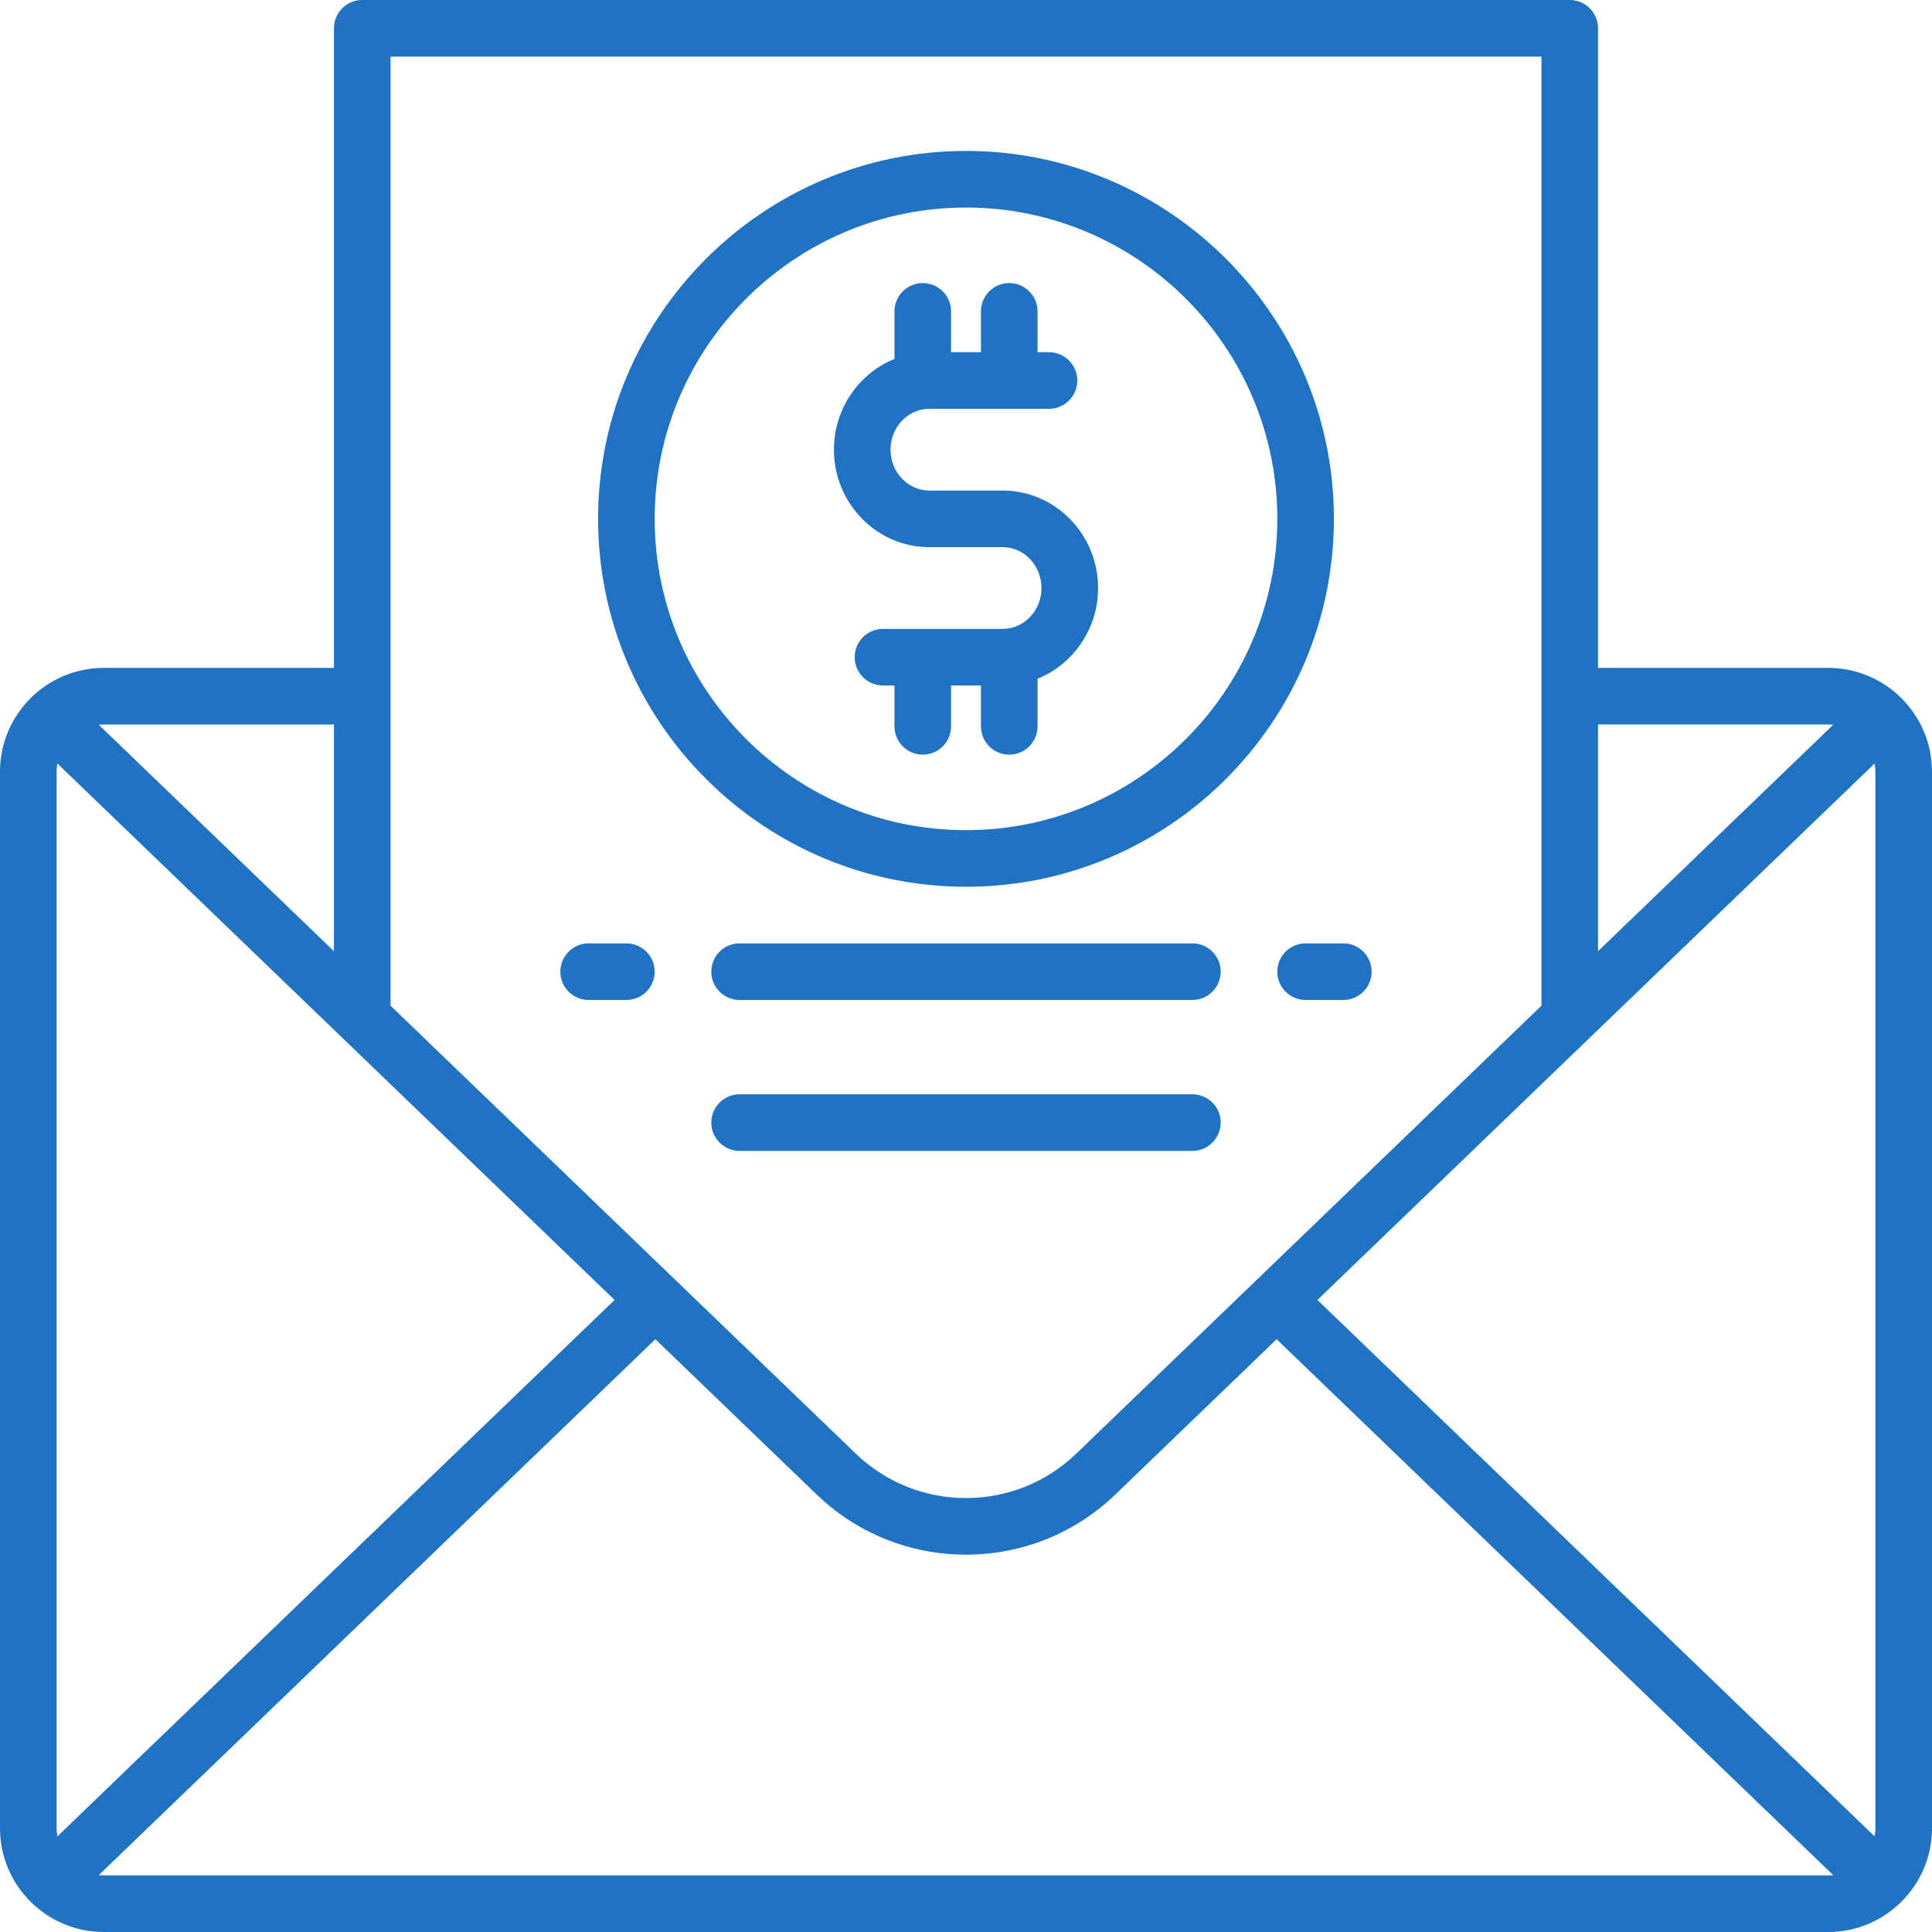
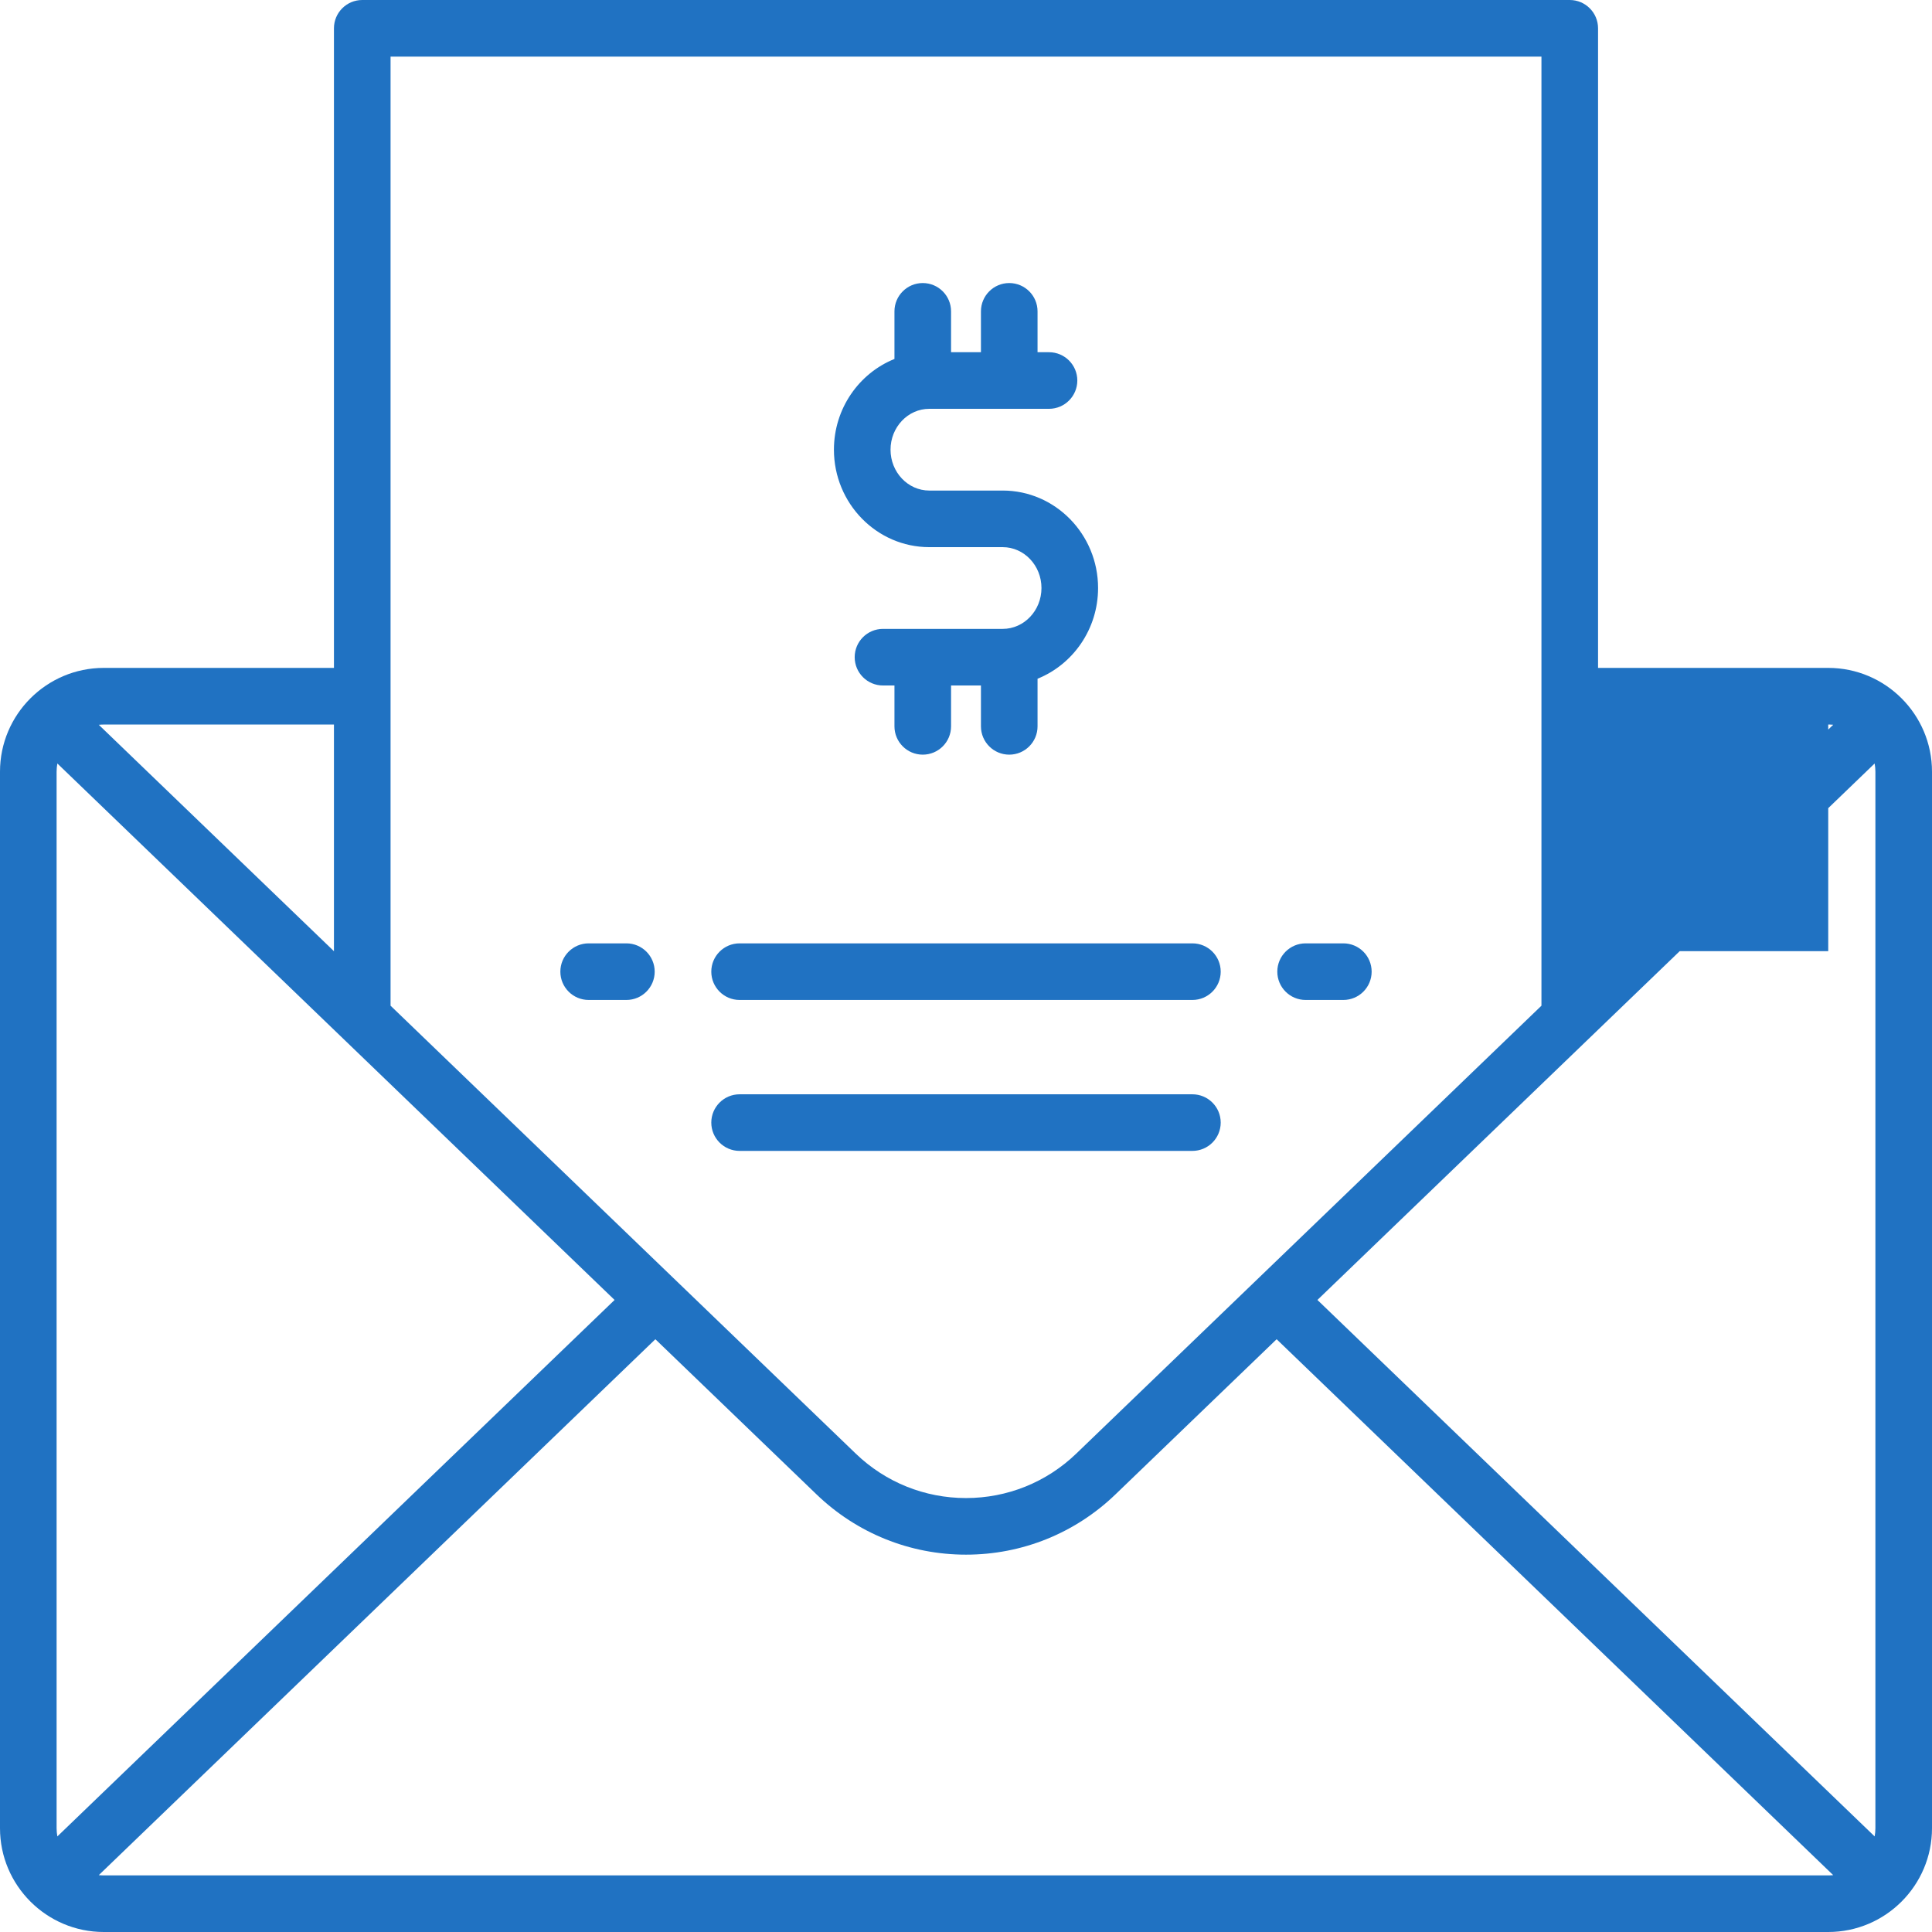
<svg xmlns="http://www.w3.org/2000/svg" width="100%" height="100%" viewBox="0 0 512 512" version="1.1" xml:space="preserve" style="fill-rule:evenodd;clip-rule:evenodd;stroke-linejoin:round;stroke-miterlimit:2;">
-   <path d="M484.5,177l-61,0l0,-169.5c0,-4.14 -3.36,-7.5 -7.5,-7.5l-320,0c-4.14,0 -7.5,3.36 -7.5,7.5l0,169.5l-61,0c-15.16,0 -27.5,12.34 -27.5,27.5l0,280c0,15.16 12.34,27.5 27.5,27.5l457,0c15.16,0 27.5,-12.34 27.5,-27.5l0,-280c0,-15.16 -12.34,-27.5 -27.5,-27.5Zm12.5,27.5l0,280c0,0.74 -0.08,1.47 -0.2,2.17l-147.67,-142.17l147.67,-142.17c0.12,0.71 0.2,1.43 0.2,2.17Zm-12.5,-12.5c0.45,0 0.89,0.03 1.32,0.07l-62.32,60l0,-60.08l61,0l0,0.01Zm-76,-177l0,251.52l-123.29,118.71c-7.89,7.59 -18.26,11.77 -29.21,11.77c-10.95,-0 -21.32,-4.18 -29.21,-11.77l-123.29,-118.71l0,-251.52l305,0Zm-393.3,471.67c-0.12,-0.71 -0.2,-1.43 -0.2,-2.17l0,-280c0,-0.74 0.08,-1.47 0.2,-2.17l147.67,142.17l-147.67,142.17Zm73.3,-294.67l0,60.08l-62.32,-60c0.44,-0.05 0.88,-0.07 1.32,-0.07l61,0l0,-0.01Zm-61,305c-0.45,0 -0.89,-0.03 -1.32,-0.07l147.5,-142.02l42.71,41.12c10.7,10.3 24.76,15.97 39.61,15.97c14.85,0 28.91,-5.67 39.61,-15.97l42.71,-41.12l147.5,142.02c-0.43,0.05 -0.88,0.07 -1.32,0.07l-457,0Z" style="fill:#2072c2;fill-rule:nonzero;" />
-   <path d="M256,235c53.76,0 97.5,-43.74 97.5,-97.5c0,-53.76 -43.74,-97.5 -97.5,-97.5c-53.76,0 -97.5,43.74 -97.5,97.5c0,53.76 43.74,97.5 97.5,97.5Zm0,-180c45.49,0 82.5,37.01 82.5,82.5c0,45.49 -37.01,82.5 -82.5,82.5c-45.49,0 -82.5,-37.01 -82.5,-82.5c0,-45.49 37.01,-82.5 82.5,-82.5Z" style="fill:#2072c2;fill-rule:nonzero;" />
+   <path d="M484.5,177l-61,0l0,-169.5c0,-4.14 -3.36,-7.5 -7.5,-7.5l-320,0c-4.14,0 -7.5,3.36 -7.5,7.5l0,169.5l-61,0c-15.16,0 -27.5,12.34 -27.5,27.5l0,280c0,15.16 12.34,27.5 27.5,27.5l457,0c15.16,0 27.5,-12.34 27.5,-27.5l0,-280c0,-15.16 -12.34,-27.5 -27.5,-27.5Zm12.5,27.5l0,280c0,0.74 -0.08,1.47 -0.2,2.17l-147.67,-142.17l147.67,-142.17c0.12,0.71 0.2,1.43 0.2,2.17Zm-12.5,-12.5c0.45,0 0.89,0.03 1.32,0.07l-62.32,60l61,0l0,0.01Zm-76,-177l0,251.52l-123.29,118.71c-7.89,7.59 -18.26,11.77 -29.21,11.77c-10.95,-0 -21.32,-4.18 -29.21,-11.77l-123.29,-118.71l0,-251.52l305,0Zm-393.3,471.67c-0.12,-0.71 -0.2,-1.43 -0.2,-2.17l0,-280c0,-0.74 0.08,-1.47 0.2,-2.17l147.67,142.17l-147.67,142.17Zm73.3,-294.67l0,60.08l-62.32,-60c0.44,-0.05 0.88,-0.07 1.32,-0.07l61,0l0,-0.01Zm-61,305c-0.45,0 -0.89,-0.03 -1.32,-0.07l147.5,-142.02l42.71,41.12c10.7,10.3 24.76,15.97 39.61,15.97c14.85,0 28.91,-5.67 39.61,-15.97l42.71,-41.12l147.5,142.02c-0.43,0.05 -0.88,0.07 -1.32,0.07l-457,0Z" style="fill:#2072c2;fill-rule:nonzero;" />
  <path d="M246.27,145l19.46,0c5.66,0 10.27,4.86 10.27,10.83c0,5.97 -4.61,10.83 -10.27,10.83l-31.73,0c-4.14,0 -7.5,3.36 -7.5,7.5c0,4.14 3.36,7.5 7.5,7.5l3.04,0l0,10.83c0,4.14 3.36,7.5 7.5,7.5c4.14,0 7.5,-3.36 7.5,-7.5l0,-10.83l7.92,0l0,10.83c0,4.14 3.36,7.5 7.5,7.5c4.14,0 7.5,-3.36 7.5,-7.5l0,-12.62c9.38,-3.78 16.04,-13.13 16.04,-24.04c0,-14.24 -11.34,-25.83 -25.27,-25.83l-19.46,0c-5.66,0 -10.27,-4.86 -10.27,-10.83c0,-5.97 4.61,-10.83 10.27,-10.83l31.73,0c4.14,0 7.5,-3.36 7.5,-7.5c0,-4.14 -3.36,-7.5 -7.5,-7.5l-3.04,0l0,-10.83c0,-4.14 -3.36,-7.5 -7.5,-7.5c-4.14,0 -7.5,3.36 -7.5,7.5l0,10.83l-7.92,0l0,-10.83c0,-4.14 -3.36,-7.5 -7.5,-7.5c-4.14,0 -7.5,3.36 -7.5,7.5l0,12.62c-9.38,3.78 -16.04,13.13 -16.04,24.04c0,14.24 11.34,25.83 25.27,25.83Z" style="fill:#2072c2;fill-rule:nonzero;" />
  <path d="M316,250l-120,0c-4.14,0 -7.5,3.36 -7.5,7.5c0,4.14 3.36,7.5 7.5,7.5l120,0c4.14,0 7.5,-3.36 7.5,-7.5c0,-4.14 -3.36,-7.5 -7.5,-7.5Z" style="fill:#2072c2;fill-rule:nonzero;" />
  <path d="M156,265l10,0c4.14,0 7.5,-3.36 7.5,-7.5c0,-4.14 -3.36,-7.5 -7.5,-7.5l-10,0c-4.14,0 -7.5,3.36 -7.5,7.5c0,4.14 3.36,7.5 7.5,7.5Z" style="fill:#2072c2;fill-rule:nonzero;" />
  <path d="M338.5,257.5c0,4.14 3.36,7.5 7.5,7.5l10,0c4.14,0 7.5,-3.36 7.5,-7.5c0,-4.14 -3.36,-7.5 -7.5,-7.5l-10,0c-4.14,0 -7.5,3.36 -7.5,7.5Z" style="fill:#2072c2;fill-rule:nonzero;" />
  <path d="M316,290l-120,0c-4.14,0 -7.5,3.36 -7.5,7.5c0,4.14 3.36,7.5 7.5,7.5l120,0c4.14,0 7.5,-3.36 7.5,-7.5c0,-4.14 -3.36,-7.5 -7.5,-7.5Z" style="fill:#2072c2;fill-rule:nonzero;" />
</svg>